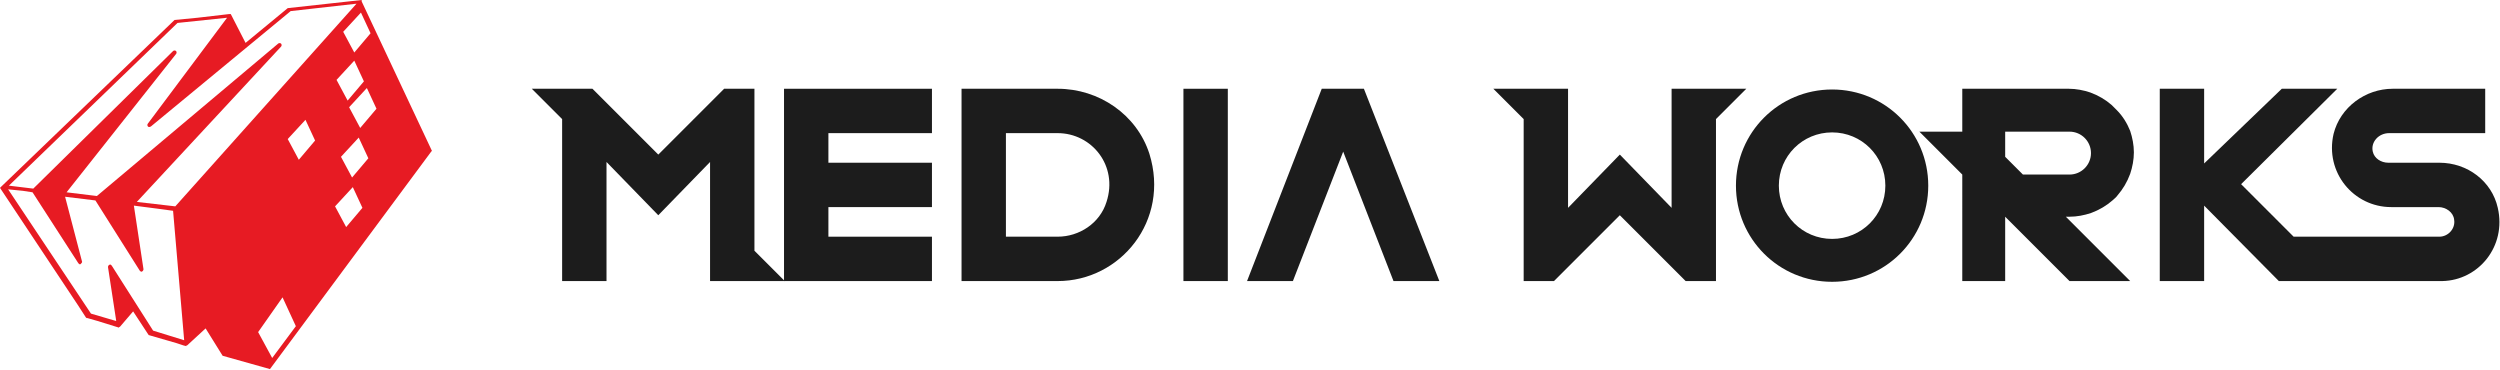
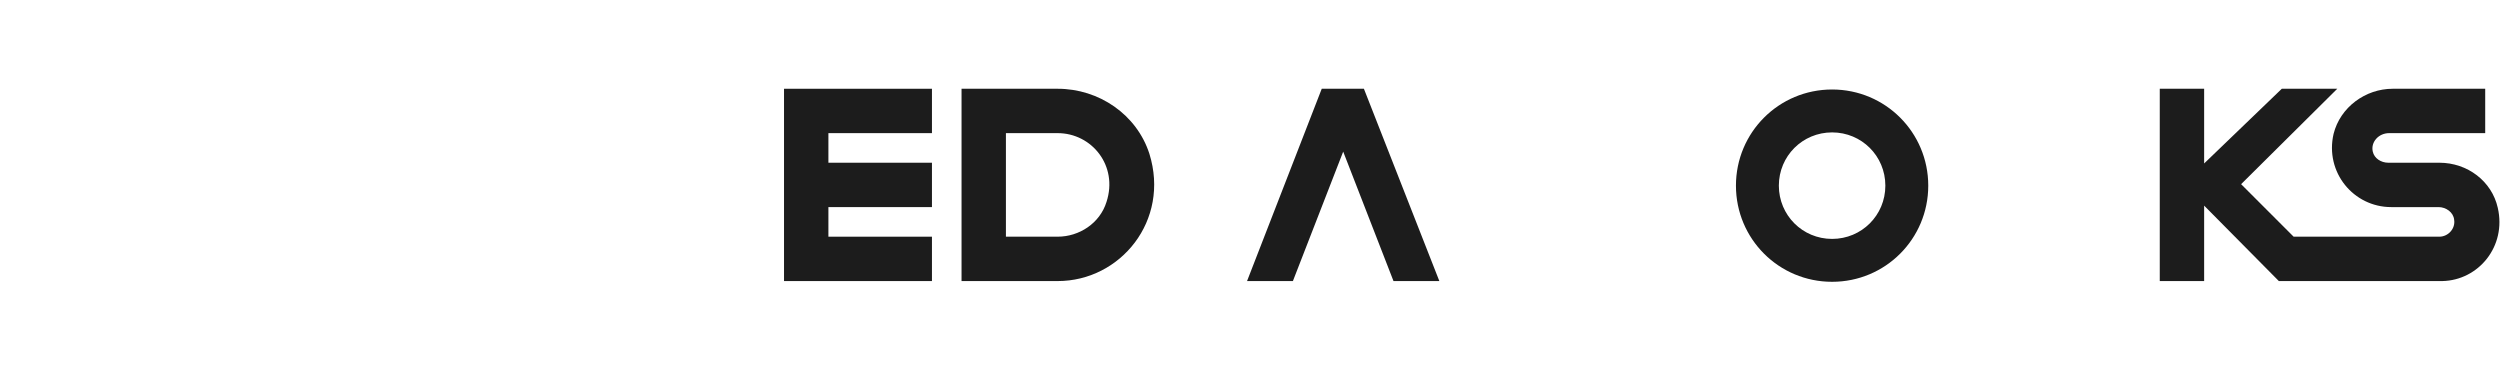
<svg xmlns="http://www.w3.org/2000/svg" version="1.1" id="レイヤー_1" x="0px" y="0px" viewBox="0 0 338 50" style="enable-background:new 0 0 338 50;" xml:space="preserve">
  <style type="text/css">
	.st0{fill:#1C1C1C;}
	.st1{fill:#E71B23;}
	.st2{fill:#FFFFFF;}
</style>
-   <path class="st1" d="M48.9,0.2L48.9,0l-10,1.1l-5.7,4.7l-2-3.9l-0.2,0l0,0l-4.3,0.5l-3.1,0.3L0.2,25.2L0,25.4l10.5,15.8l1.1,1.7  l0.1,0.1l0.1,0l1.4,0.4l2.9,0.9l0-0.1l0.1,0l1.8-2.1l2.1,3.2l3.8,1.1l0.9,0.3h0l0.4,0.1v-0.1l0.1,0l2.5-2.3l2.3,3.7l6.4,1.8  l21.8-29.4l0.1-0.1L48.9,0.2z M50.1,4.5l-2.2,2.6l-1.5-2.8l2.4-2.6L50.1,4.5z M49.2,11L47,13.6l-1.5-2.8l2.4-2.6L49.2,11z   M20.7,44.7l-5.6-8.8c-0.1-0.1-0.2-0.2-0.3-0.1c-0.1,0-0.2,0.2-0.2,0.3l1.1,7.2l0,0l0,0.1l-3.4-1L1.1,25.6l2,0.2L4.4,26l6.2,9.6  c0.1,0.1,0.2,0.2,0.3,0.1c0.1-0.1,0.2-0.2,0.2-0.3l-2.3-8.8l4.1,0.5l6,9.5c0.1,0.1,0.2,0.2,0.3,0.1c0.1,0,0.2-0.2,0.2-0.3l-1.3-8.6  l3.1,0.4l2.2,0.3L24.9,46L20.7,44.7z M23.7,27.9l-2.6-0.3l-2.6-0.3L38,6.3c0.1-0.1,0.1-0.3,0-0.4c-0.1-0.1-0.3-0.1-0.4,0L13.1,26.5  L9,26L23.8,7.3c0.1-0.1,0.1-0.3,0-0.4c-0.1-0.1-0.3-0.1-0.4,0L4.5,25.5l-3.3-0.4L24,3.1l6.7-0.7L20,16.7c-0.1,0.1-0.1,0.3,0,0.4  c0.1,0.1,0.2,0.1,0.4,0L39.3,1.5l8.9-1L23.7,27.9z M36.8,48.4l-1.9-3.5l3.3-4.7l1.8,3.9L36.8,48.4z M40.4,21.6l-1.5-2.8l2.4-2.6  l1.3,2.8L40.4,21.6z M46.8,30.7l-1.5-2.8l2.4-2.6l1.3,2.8L46.8,30.7z M47.6,24l-1.5-2.8l2.4-2.6l1.3,2.8L47.6,24z M48.7,17.3  l-1.5-2.8l2.4-2.6l1.3,2.8L48.7,17.3z" />
-   <polygon class="st0" points="102,12 102,12 102,12 97.9,12 89,20.9 80.1,12 71.9,12 76,16.1 76,38 82,38 82,21.9 89,29.1 96,21.9   96,38 106.1,38 102,33.9 " />
  <polygon class="st0" points="178.7,12 168.6,38 174.8,38 181.6,20.5 188.4,38 194.6,38 184.4,12 " />
  <polygon class="st0" points="106,38 126,38 126,32 112,32 112,28 126,28 126,22 112,22 112,18 126,18 126,12 106,12 " />
-   <rect x="160" y="12" class="st0" width="6" height="26" />
  <path class="st0" d="M155.4,20.8c-1.7-5.3-6.8-8.8-12.4-8.8h0h-13v26h13h0C151.5,38,158.2,29.8,155.4,20.8z M149.6,27.3  c-0.9,2.9-3.7,4.7-6.6,4.7l0,0h-7V18h7h0C147.6,18,151.2,22.4,149.6,27.3z" />
-   <polygon class="st0" points="232,16.1 236.1,12 226,12 226,17.8 226,28.1 219,20.9 212,28.1 212,12 201.9,12 206,16.1 206,38   210.1,38 219,29.1 227.9,38 232,38 232,38 232,38 " />
  <path class="st0" d="M247.7,12.1c-7.2,0-13,5.8-13,13c0,7.2,5.8,13,13,13c7.2,0,13-5.8,13-13C260.7,17.9,254.9,12.1,247.7,12.1z   M247.7,32.3c-4,0-7.2-3.2-7.2-7.2c0-4,3.2-7.2,7.2-7.2c4,0,7.2,3.2,7.2,7.2C254.9,29.1,251.7,32.3,247.7,32.3z" />
  <path class="st0" d="M329.8,22l-6.9,0c-1,0-1.9-0.6-2.1-1.5c-0.3-1.3,0.8-2.5,2.2-2.5v0h13v-6l-12.5,0c-3.7,0-7.1,2.5-8,6.1  c-1.2,5.2,2.7,9.9,7.8,9.9l6.4,0c1,0,2,0.7,2.1,1.7c0.2,1.2-0.8,2.3-2,2.3h-19.7l-7.1-7.1L316,12h-7.5L298,22.1l0-10.1h-6v26h6V27.8  L308.1,38h0.1h22v0c4.9-0.1,8.7-4.7,7.5-9.9C336.9,24.5,333.6,22,329.8,22z" />
-   <path class="st0" d="M286.2,14.9c-0.2-0.2-0.4-0.4-0.7-0.7c-0.8-0.7-1.8-1.3-2.9-1.7c-0.9-0.3-1.9-0.5-2.9-0.5h0h-14.4v5.8h-5.8  l5.8,5.8l0,0V38h5.8v-8.7l8.7,8.7h8.2l-8.7-8.7h0.5v0c1,0,2-0.2,2.9-0.5c1.1-0.4,2.1-1,2.9-1.7c0.2-0.2,0.5-0.4,0.7-0.7  c0.7-0.8,1.3-1.8,1.7-2.9c0.3-0.9,0.5-1.9,0.5-2.9c0-1-0.2-2-0.5-2.9C287.6,16.7,287,15.7,286.2,14.9z M279.8,23.6L279.8,23.6h-6.3  l-2.4-2.4v-3.4h8.7h0c1.6,0,2.9,1.3,2.9,2.9C282.7,22.3,281.4,23.6,279.8,23.6z" />
</svg>